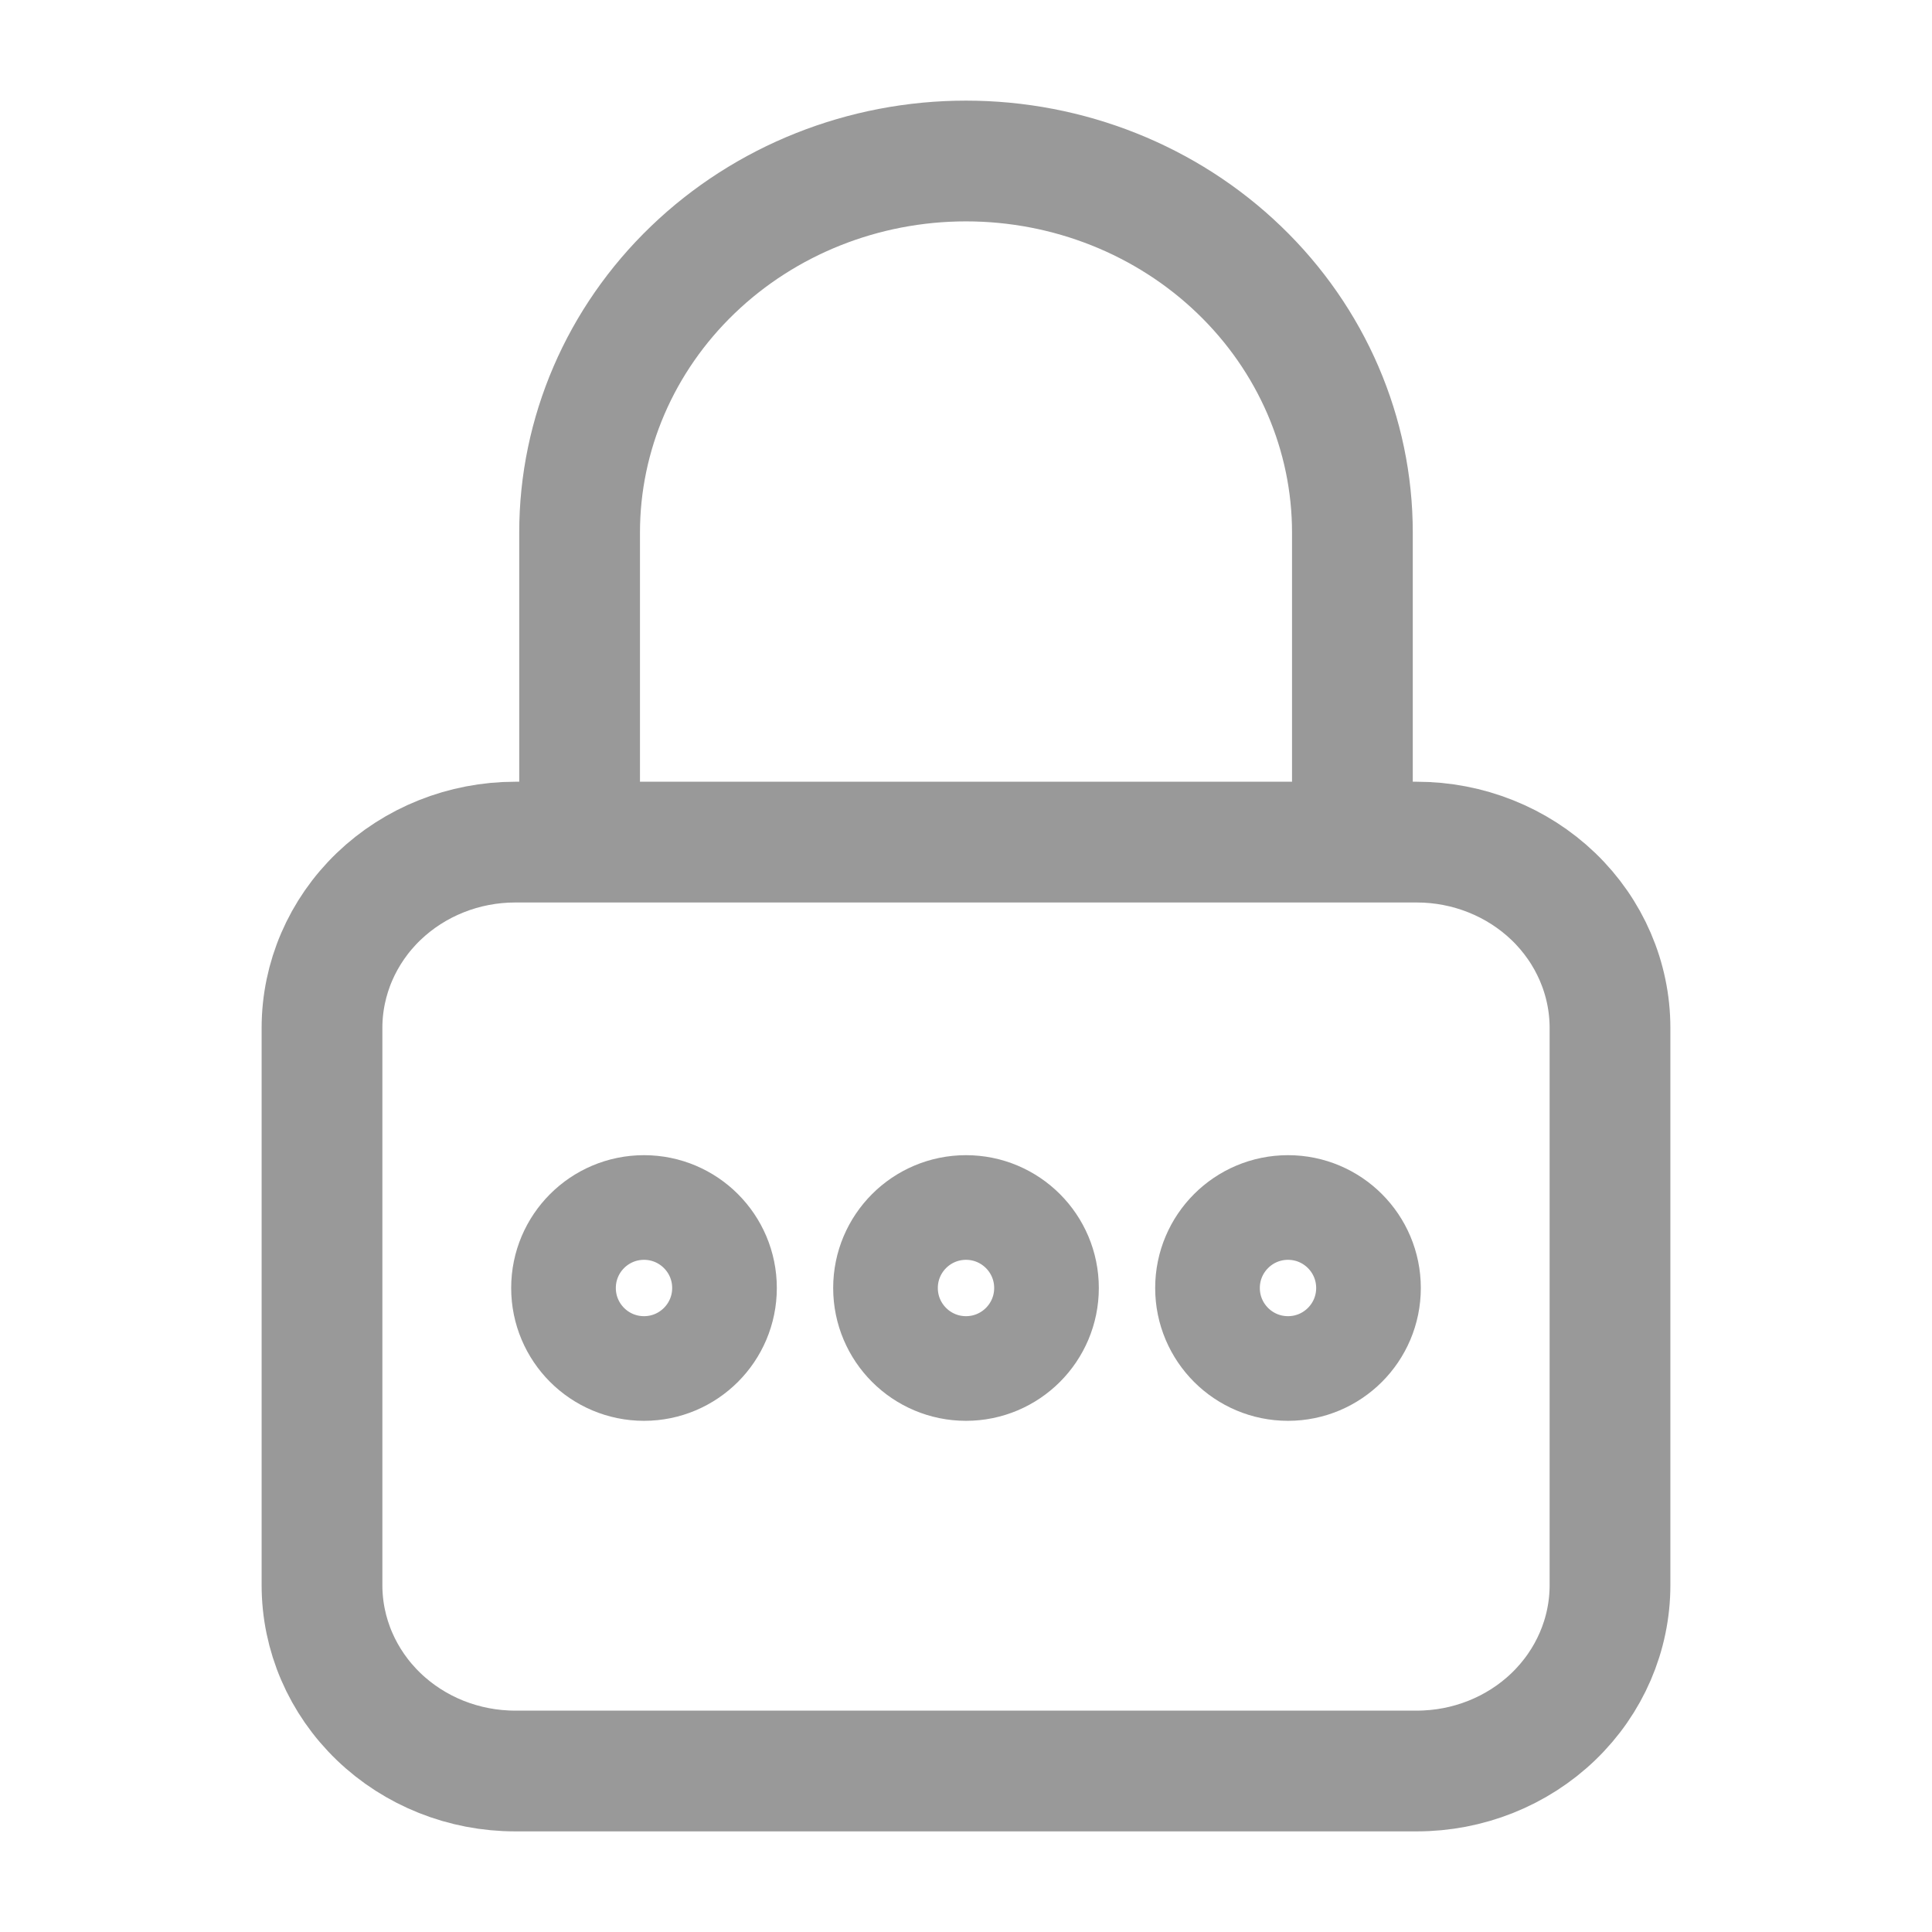
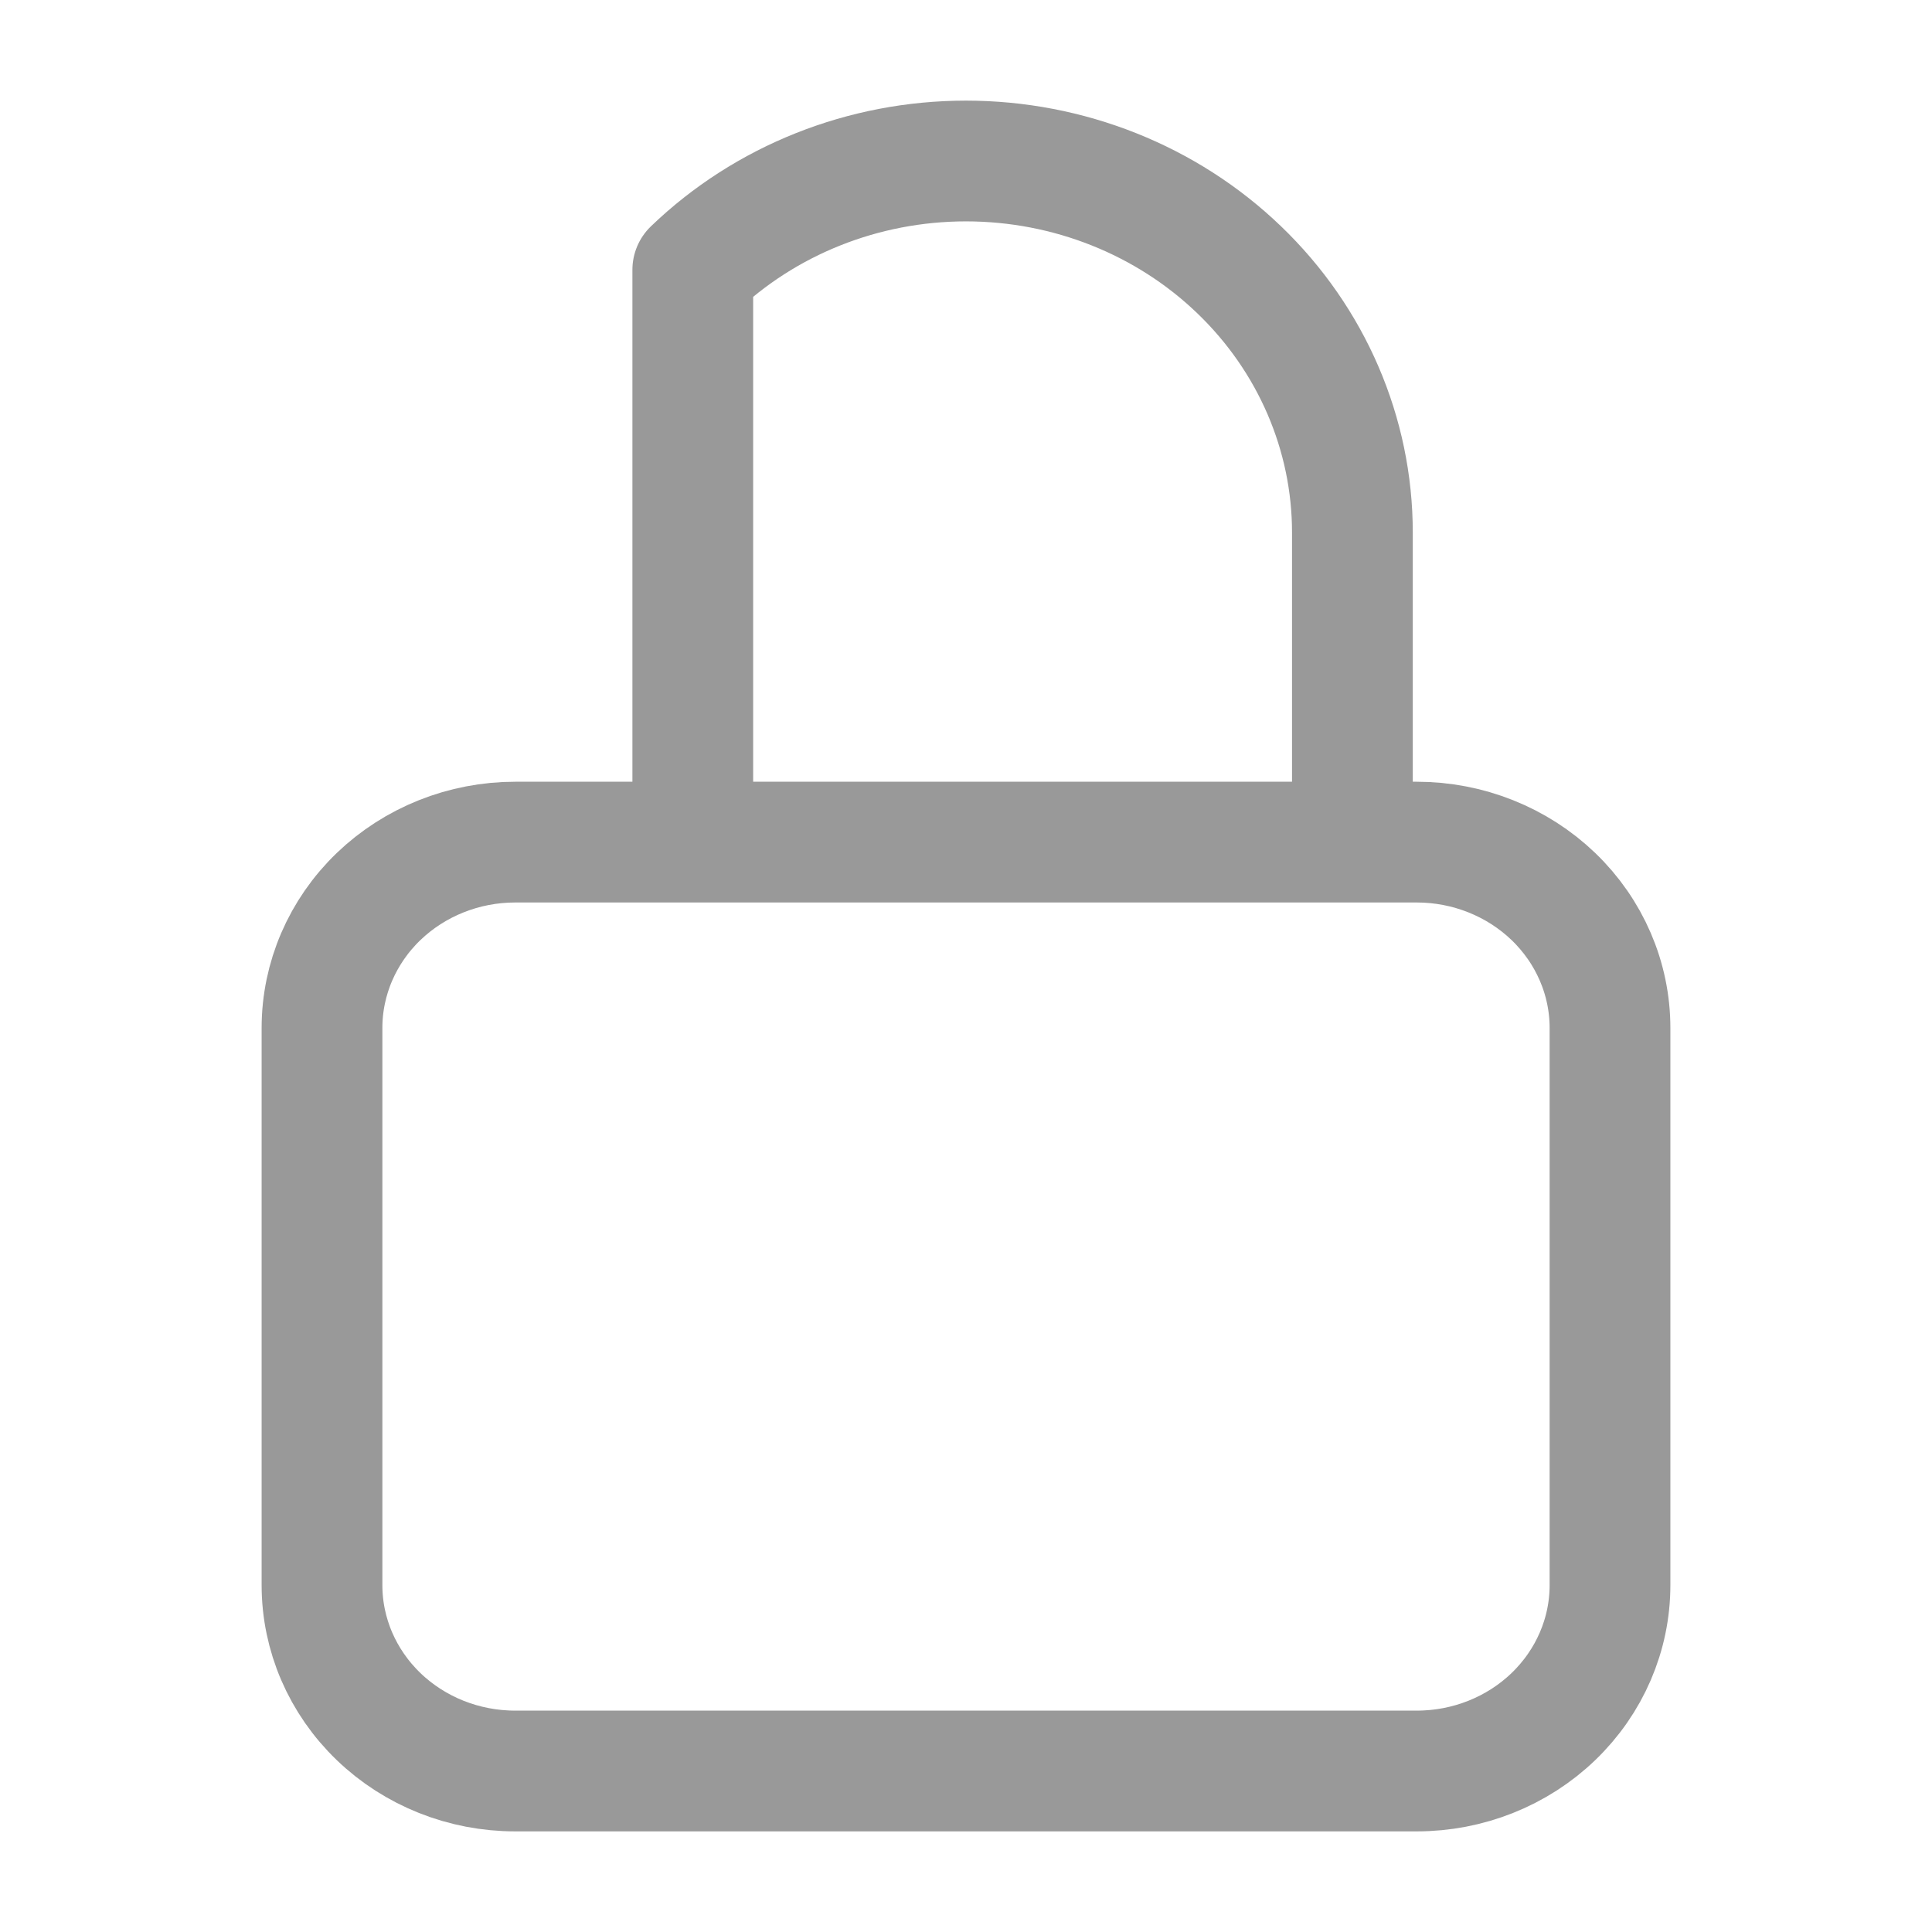
<svg xmlns="http://www.w3.org/2000/svg" width="24" height="24" viewBox="0 0 24 24" fill="none">
-   <path d="M16.8 10.461V6.615C16.8 5.391 16.294 4.217 15.394 3.352C14.494 2.486 13.273 2 12 2C10.727 2 9.506 2.486 8.606 3.352C7.706 4.217 7.2 5.391 7.2 6.615V10.461M6.4 22H17.6C18.236 22 18.847 21.757 19.297 21.324C19.747 20.891 20 20.304 20 19.692V12.769C20 12.157 19.747 11.57 19.297 11.137C18.847 10.705 18.236 10.461 17.6 10.461H6.4C5.763 10.461 5.153 10.705 4.703 11.137C4.253 11.57 4 12.157 4 12.769V19.692C4 20.304 4.253 20.891 4.703 21.324C5.153 21.757 5.763 22 6.4 22Z" stroke="#999999" stroke-width="1.5" stroke-linecap="round" stroke-linejoin="round" />
-   <circle cx="8" cy="16" r="1" stroke="#999999" stroke-width="1.3" />
-   <circle cx="12" cy="16" r="1" stroke="#999999" stroke-width="1.3" />
-   <circle cx="16" cy="16" r="1" stroke="#999999" stroke-width="1.3" />
+   <path d="M16.8 10.461V6.615C16.8 5.391 16.294 4.217 15.394 3.352C14.494 2.486 13.273 2 12 2C10.727 2 9.506 2.486 8.606 3.352V10.461M6.4 22H17.6C18.236 22 18.847 21.757 19.297 21.324C19.747 20.891 20 20.304 20 19.692V12.769C20 12.157 19.747 11.57 19.297 11.137C18.847 10.705 18.236 10.461 17.6 10.461H6.4C5.763 10.461 5.153 10.705 4.703 11.137C4.253 11.57 4 12.157 4 12.769V19.692C4 20.304 4.253 20.891 4.703 21.324C5.153 21.757 5.763 22 6.4 22Z" stroke="#999999" stroke-width="1.5" stroke-linecap="round" stroke-linejoin="round" />
</svg>